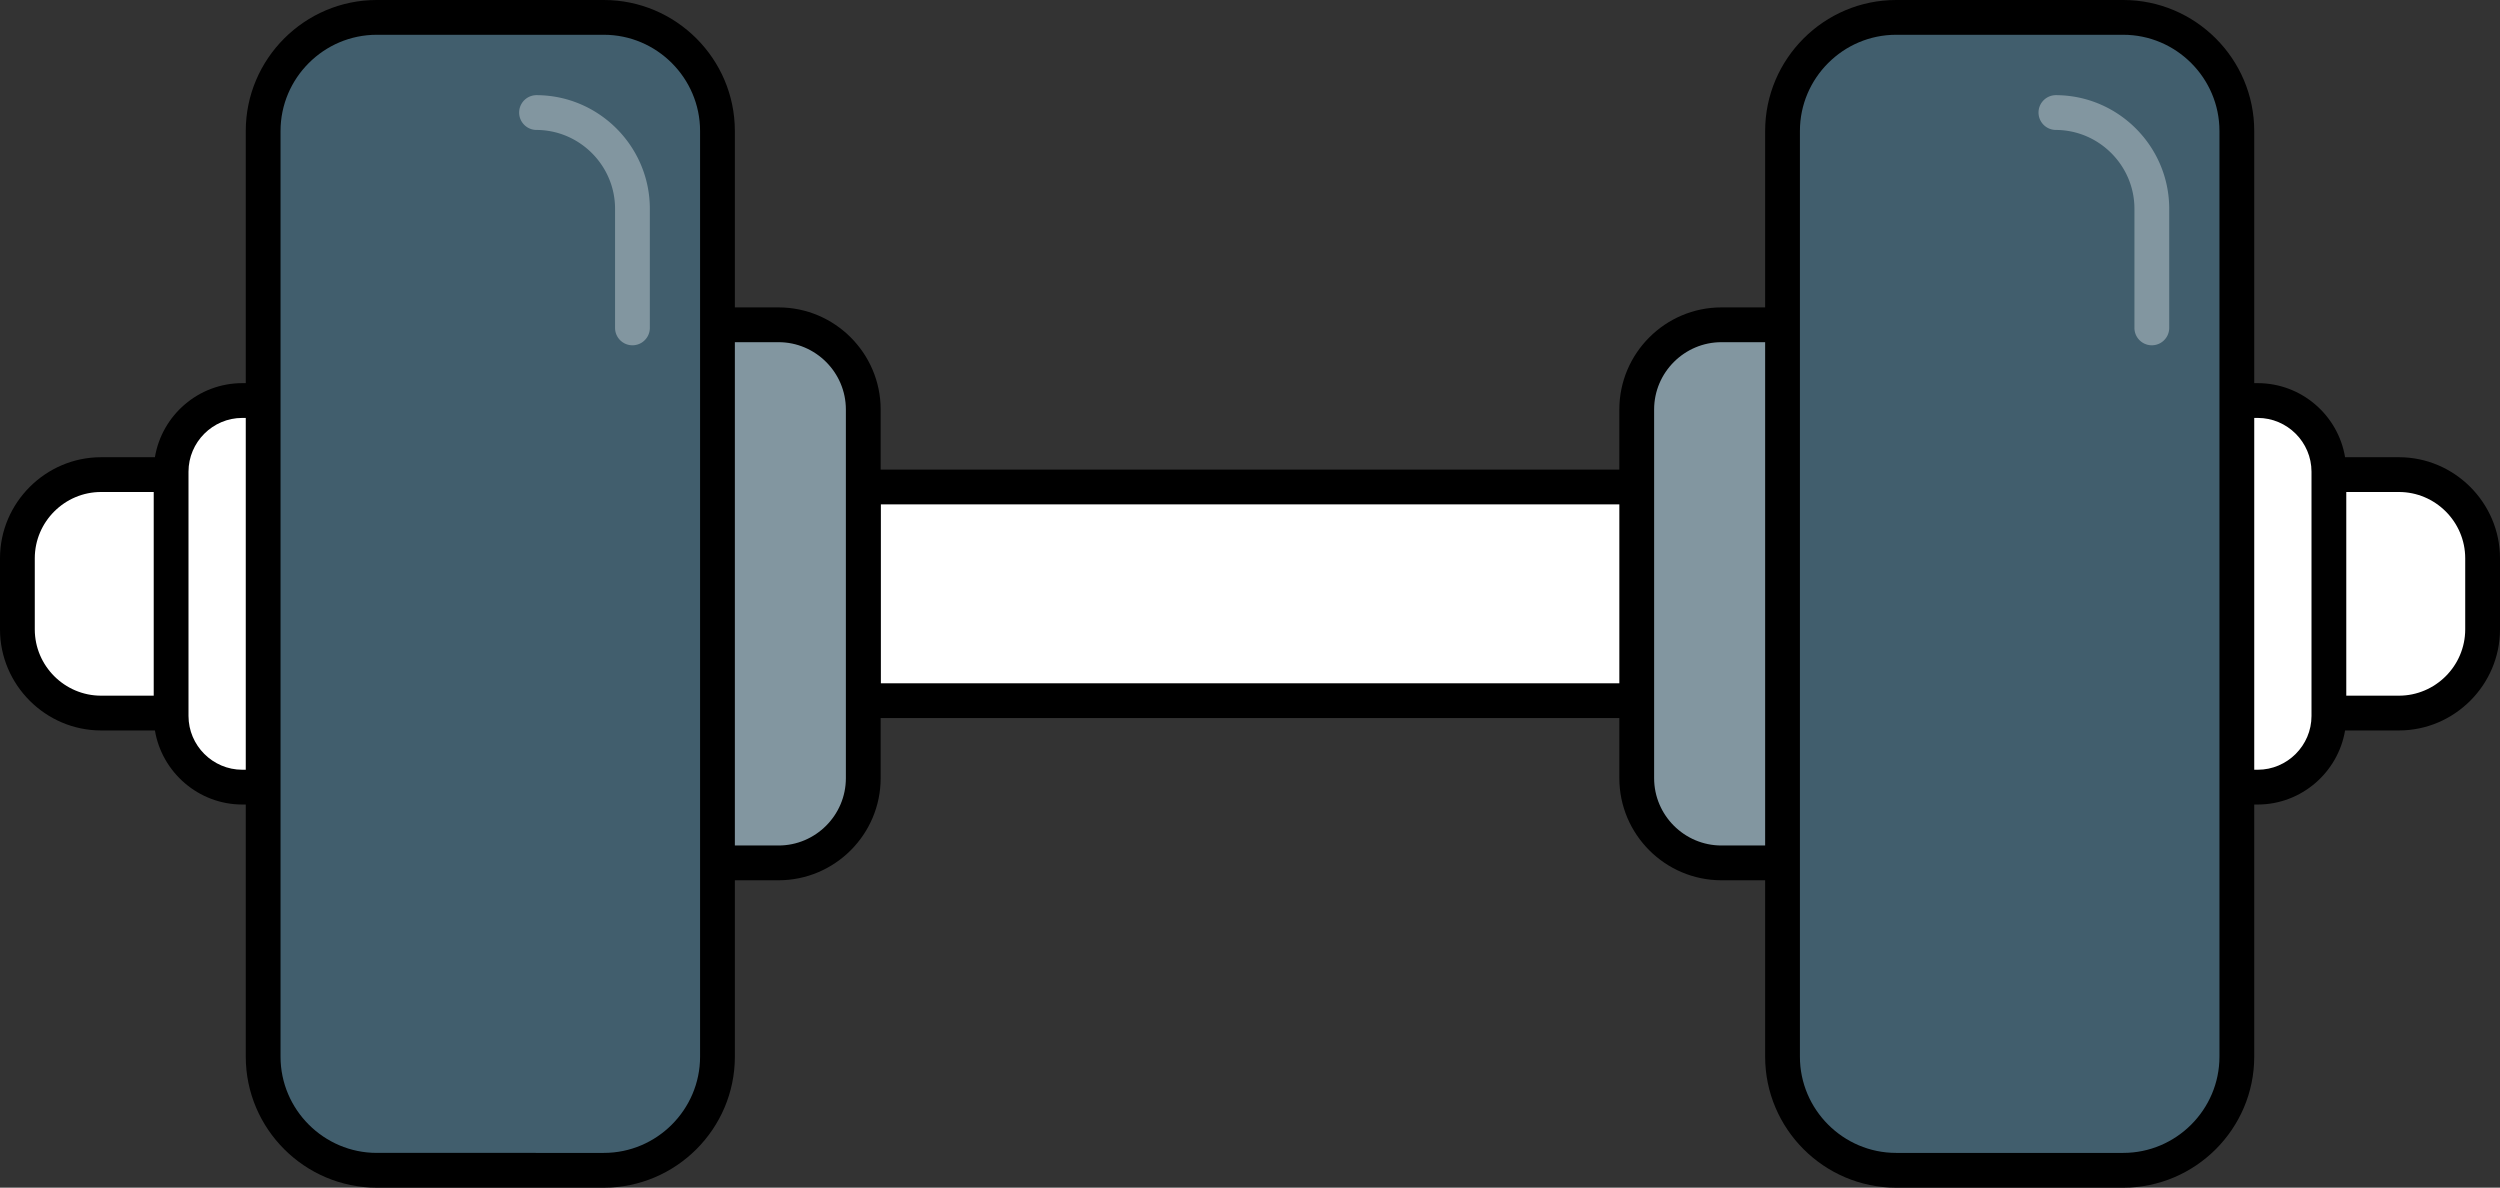
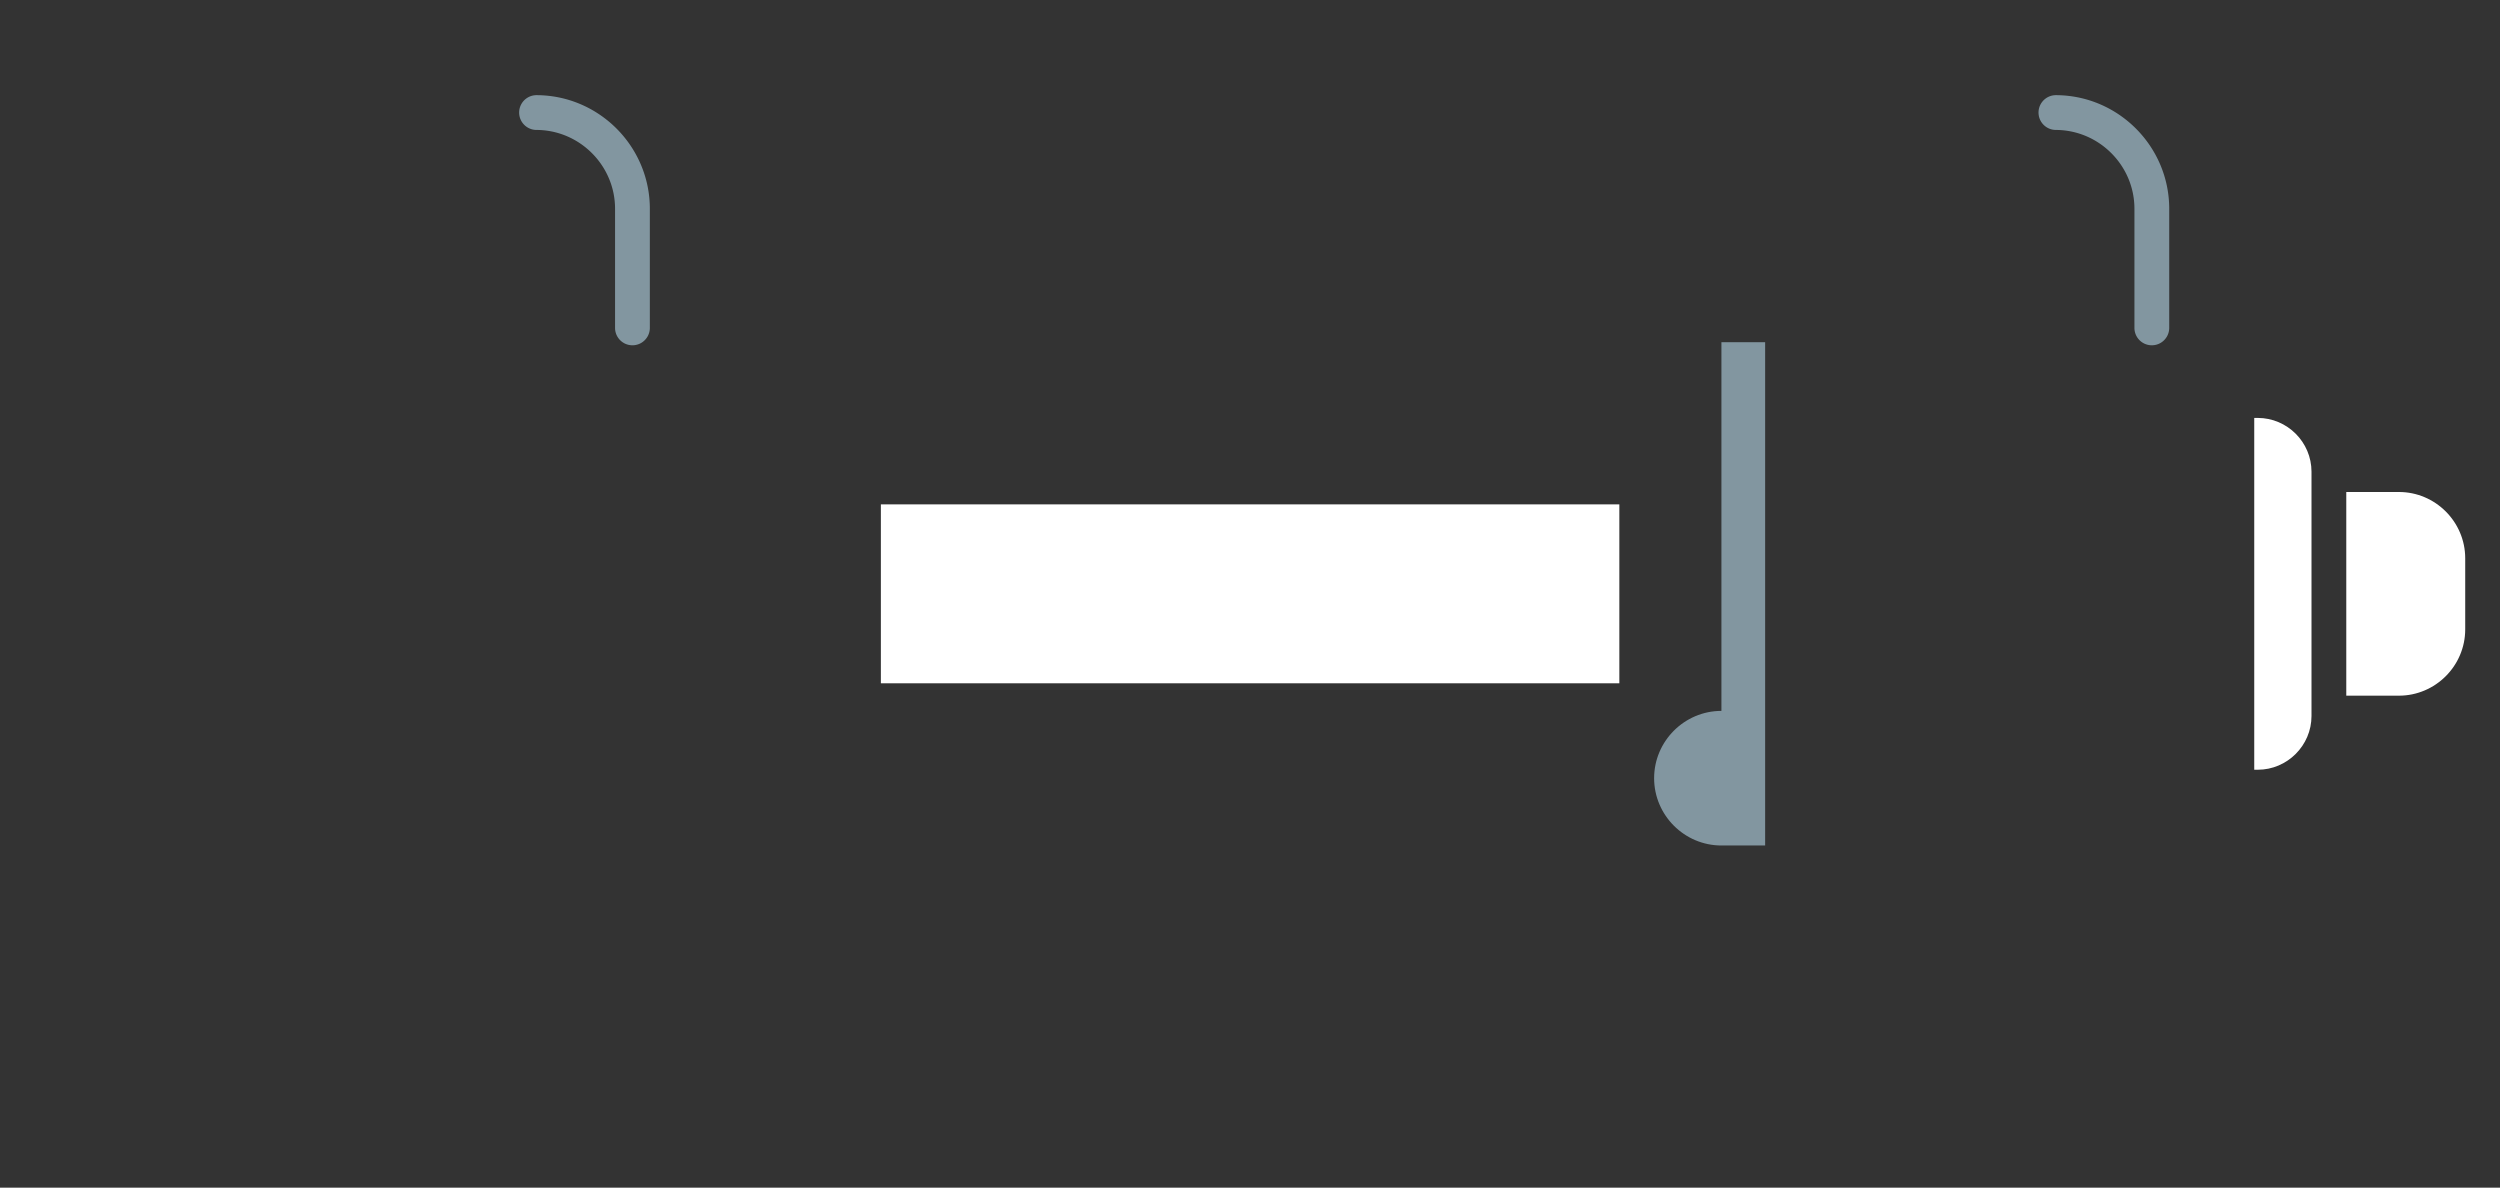
<svg xmlns="http://www.w3.org/2000/svg" shape-rendering="geometricPrecision" text-rendering="geometricPrecision" image-rendering="optimizeQuality" fill-rule="evenodd" clip-rule="evenodd" viewBox="0 0 512 243.236">
  <rect x="0" y="0" width="512" height="243.236" fill="#333333" stroke="none" />
-   <path fill-rule="nonzero" d="M480.512 96.142c.005.155.006.311.006.468l-.006-.468zm-449.025 0c-.005.155-.006.311-.006.468l.006-.468zm-.006 50.483c0 .157.002.312.006.467l-.006-.467zm449.037 0c0 .157-.001.312-.006.467l.006-.467zM361.501 62.956h-8.953c-11.51 0-20.907 9.397-20.907 20.906v12.311H180.358V83.862c0-11.509-9.397-20.906-20.906-20.906h-8.953V26.825C150.499 12.059 138.44 0 123.674 0H77.156C62.388 0 50.332 12.057 50.332 26.825v51.643h-.71c-8.98 0-16.471 6.583-17.896 15.17H20.699C9.334 93.638 0 102.972 0 114.338v14.559c0 11.366 9.334 20.7 20.699 20.7h11.028c1.43 8.573 8.936 15.17 17.895 15.17h.71v51.644c0 14.766 12.058 26.825 26.824 26.825h46.518c14.765 0 26.825-12.06 26.825-26.825V180.28h8.953c5.755 0 10.985-2.35 14.77-6.136 3.786-3.785 6.136-9.014 6.136-14.771v-12.311h151.283v12.311c0 5.757 2.35 10.986 6.136 14.771 3.785 3.786 9.015 6.136 14.771 6.136h8.953v36.131c0 14.765 12.059 26.825 26.825 26.825h46.517c14.766 0 26.825-12.059 26.825-26.825v-51.644h.709c8.959 0 16.466-6.597 17.895-15.17H491.3c11.366 0 20.7-9.334 20.7-20.7v-14.559c0-11.366-9.334-20.7-20.7-20.7h-11.027c-1.425-8.587-8.915-15.17-17.896-15.17h-.709V26.825C461.668 12.057 449.611 0 434.843 0h-46.517c-14.767 0-26.825 12.059-26.825 26.825v36.131z" />
  <path fill="#fff" d="M180.403 103.296h151.238v36.643H180.403z" />
-   <path fill="#8296A0" d="M159.452 70.079h-8.953v103.078h8.953c7.581 0 13.783-6.202 13.783-13.784V83.862c0-7.581-6.209-13.783-13.783-13.783z" />
-   <path fill="#fff" d="M49.622 85.591h.71v72.053h-.71c-6.058 0-11.018-4.958-11.018-11.019V96.61c0-6.061 4.958-11.019 11.018-11.019zm-28.923 15.17h10.782v41.713H20.699c-7.467 0-13.576-6.109-13.576-13.577v-14.559c0-7.468 6.109-13.577 13.576-13.577z" />
-   <path fill="#415E6D" d="M77.156 7.123h46.518c10.836 0 19.701 8.868 19.701 19.702v189.586c0 10.834-8.867 19.702-19.701 19.702H77.156c-10.833 0-19.702-8.866-19.702-19.702V26.825c0-10.836 8.866-19.702 19.702-19.702z" />
  <path fill="#8296A0" fill-rule="nonzero" d="M109.823 26.612a3.562 3.562 0 010-7.123c6.4 0 12.219 2.617 16.433 6.831s6.831 10.033 6.831 16.433v24.46a3.562 3.562 0 01-7.123 0v-24.46c0-4.436-1.817-8.471-4.744-11.397-2.926-2.926-6.961-4.744-11.397-4.744z" />
-   <path fill="#8296A0" d="M352.548 70.079h8.953v103.078h-8.953c-7.581 0-13.784-6.202-13.784-13.784V83.862c0-7.581 6.209-13.783 13.784-13.783z" />
+   <path fill="#8296A0" d="M352.548 70.079h8.953v103.078h-8.953c-7.581 0-13.784-6.202-13.784-13.784c0-7.581 6.209-13.783 13.784-13.783z" />
  <path fill="#fff" d="M462.377 85.591h-.709v72.053h.709c6.058 0 11.019-4.958 11.019-11.019V96.61c0-6.061-4.958-11.019-11.019-11.019zm28.923 15.17h-10.782v41.713H491.3c7.468 0 13.576-6.109 13.576-13.577v-14.559c0-7.468-6.108-13.577-13.576-13.577z" />
-   <path fill="#415E6D" d="M388.325 7.123h46.517c10.837 0 19.702 8.868 19.702 19.702v189.586c0 10.834-8.868 19.702-19.702 19.702h-46.517c-10.834 0-19.702-8.866-19.702-19.702V26.825c0-10.836 8.866-19.702 19.702-19.702z" />
  <path fill="#8296A0" fill-rule="nonzero" d="M420.992 26.612a3.562 3.562 0 010-7.123c6.4 0 12.218 2.617 16.432 6.831 4.215 4.214 6.831 10.033 6.831 16.433v24.46a3.562 3.562 0 01-7.123 0v-24.46c0-4.436-1.817-8.471-4.743-11.397s-6.962-4.744-11.397-4.744z" />
</svg>